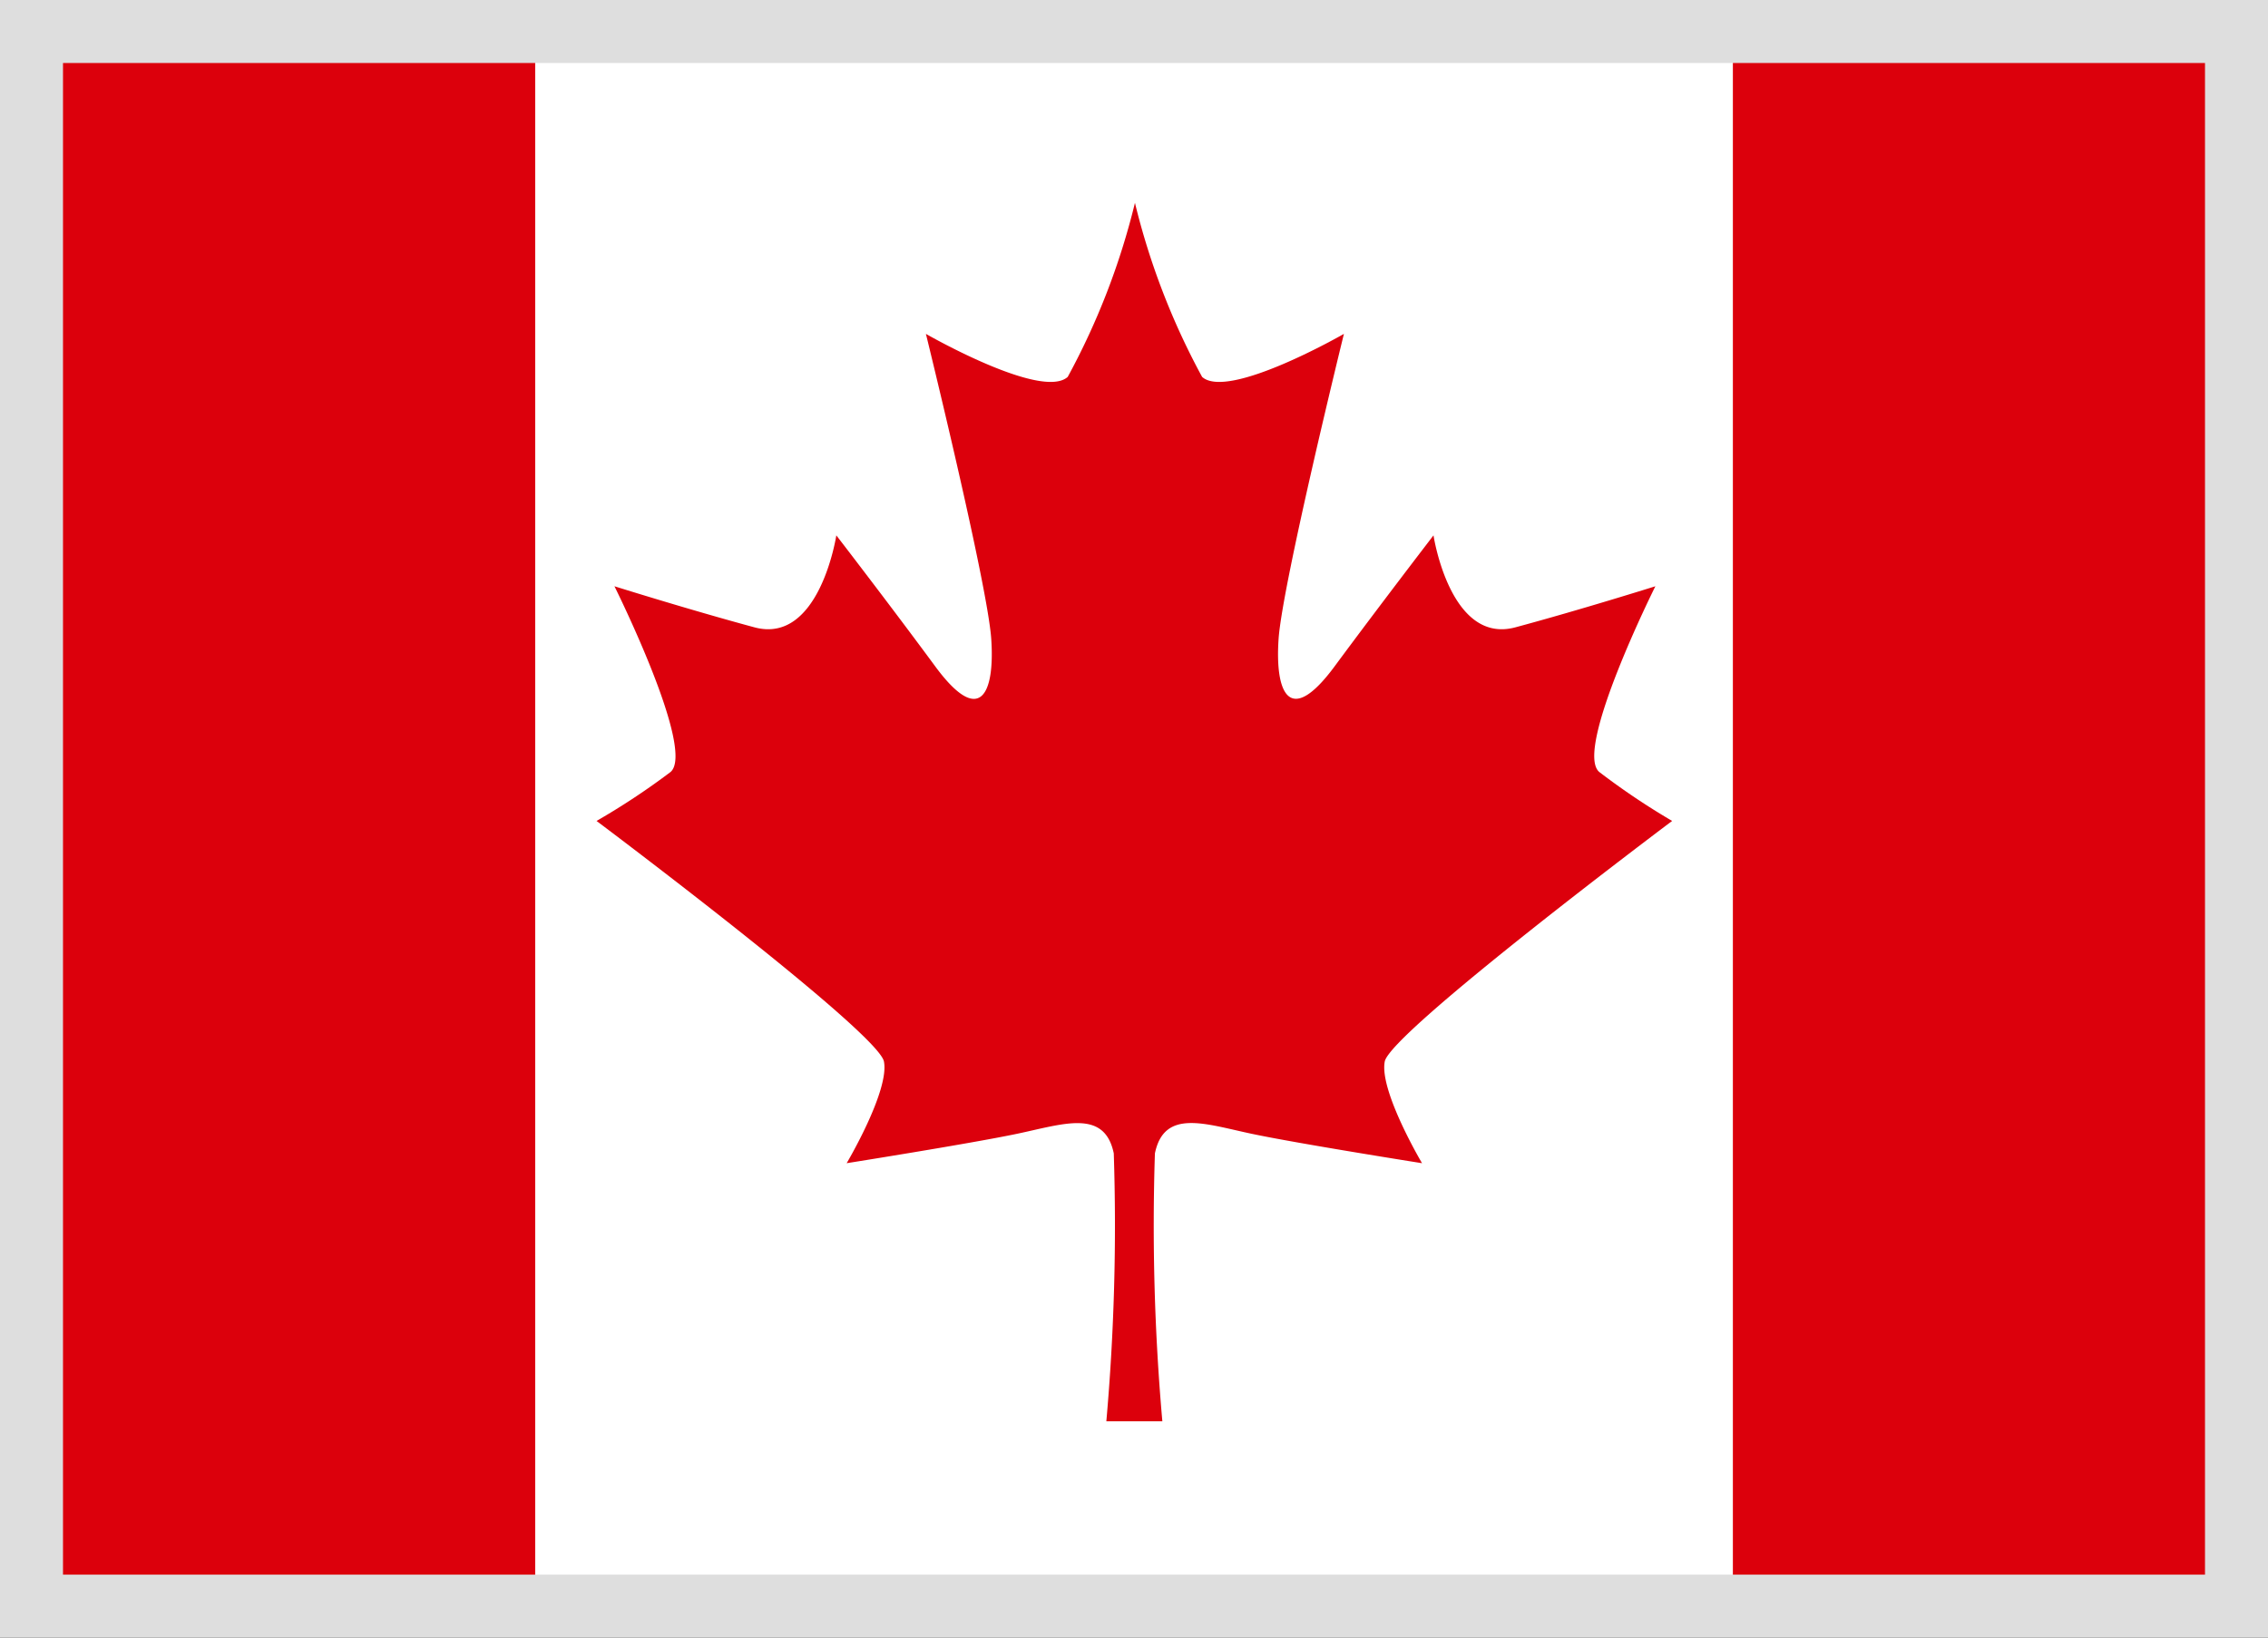
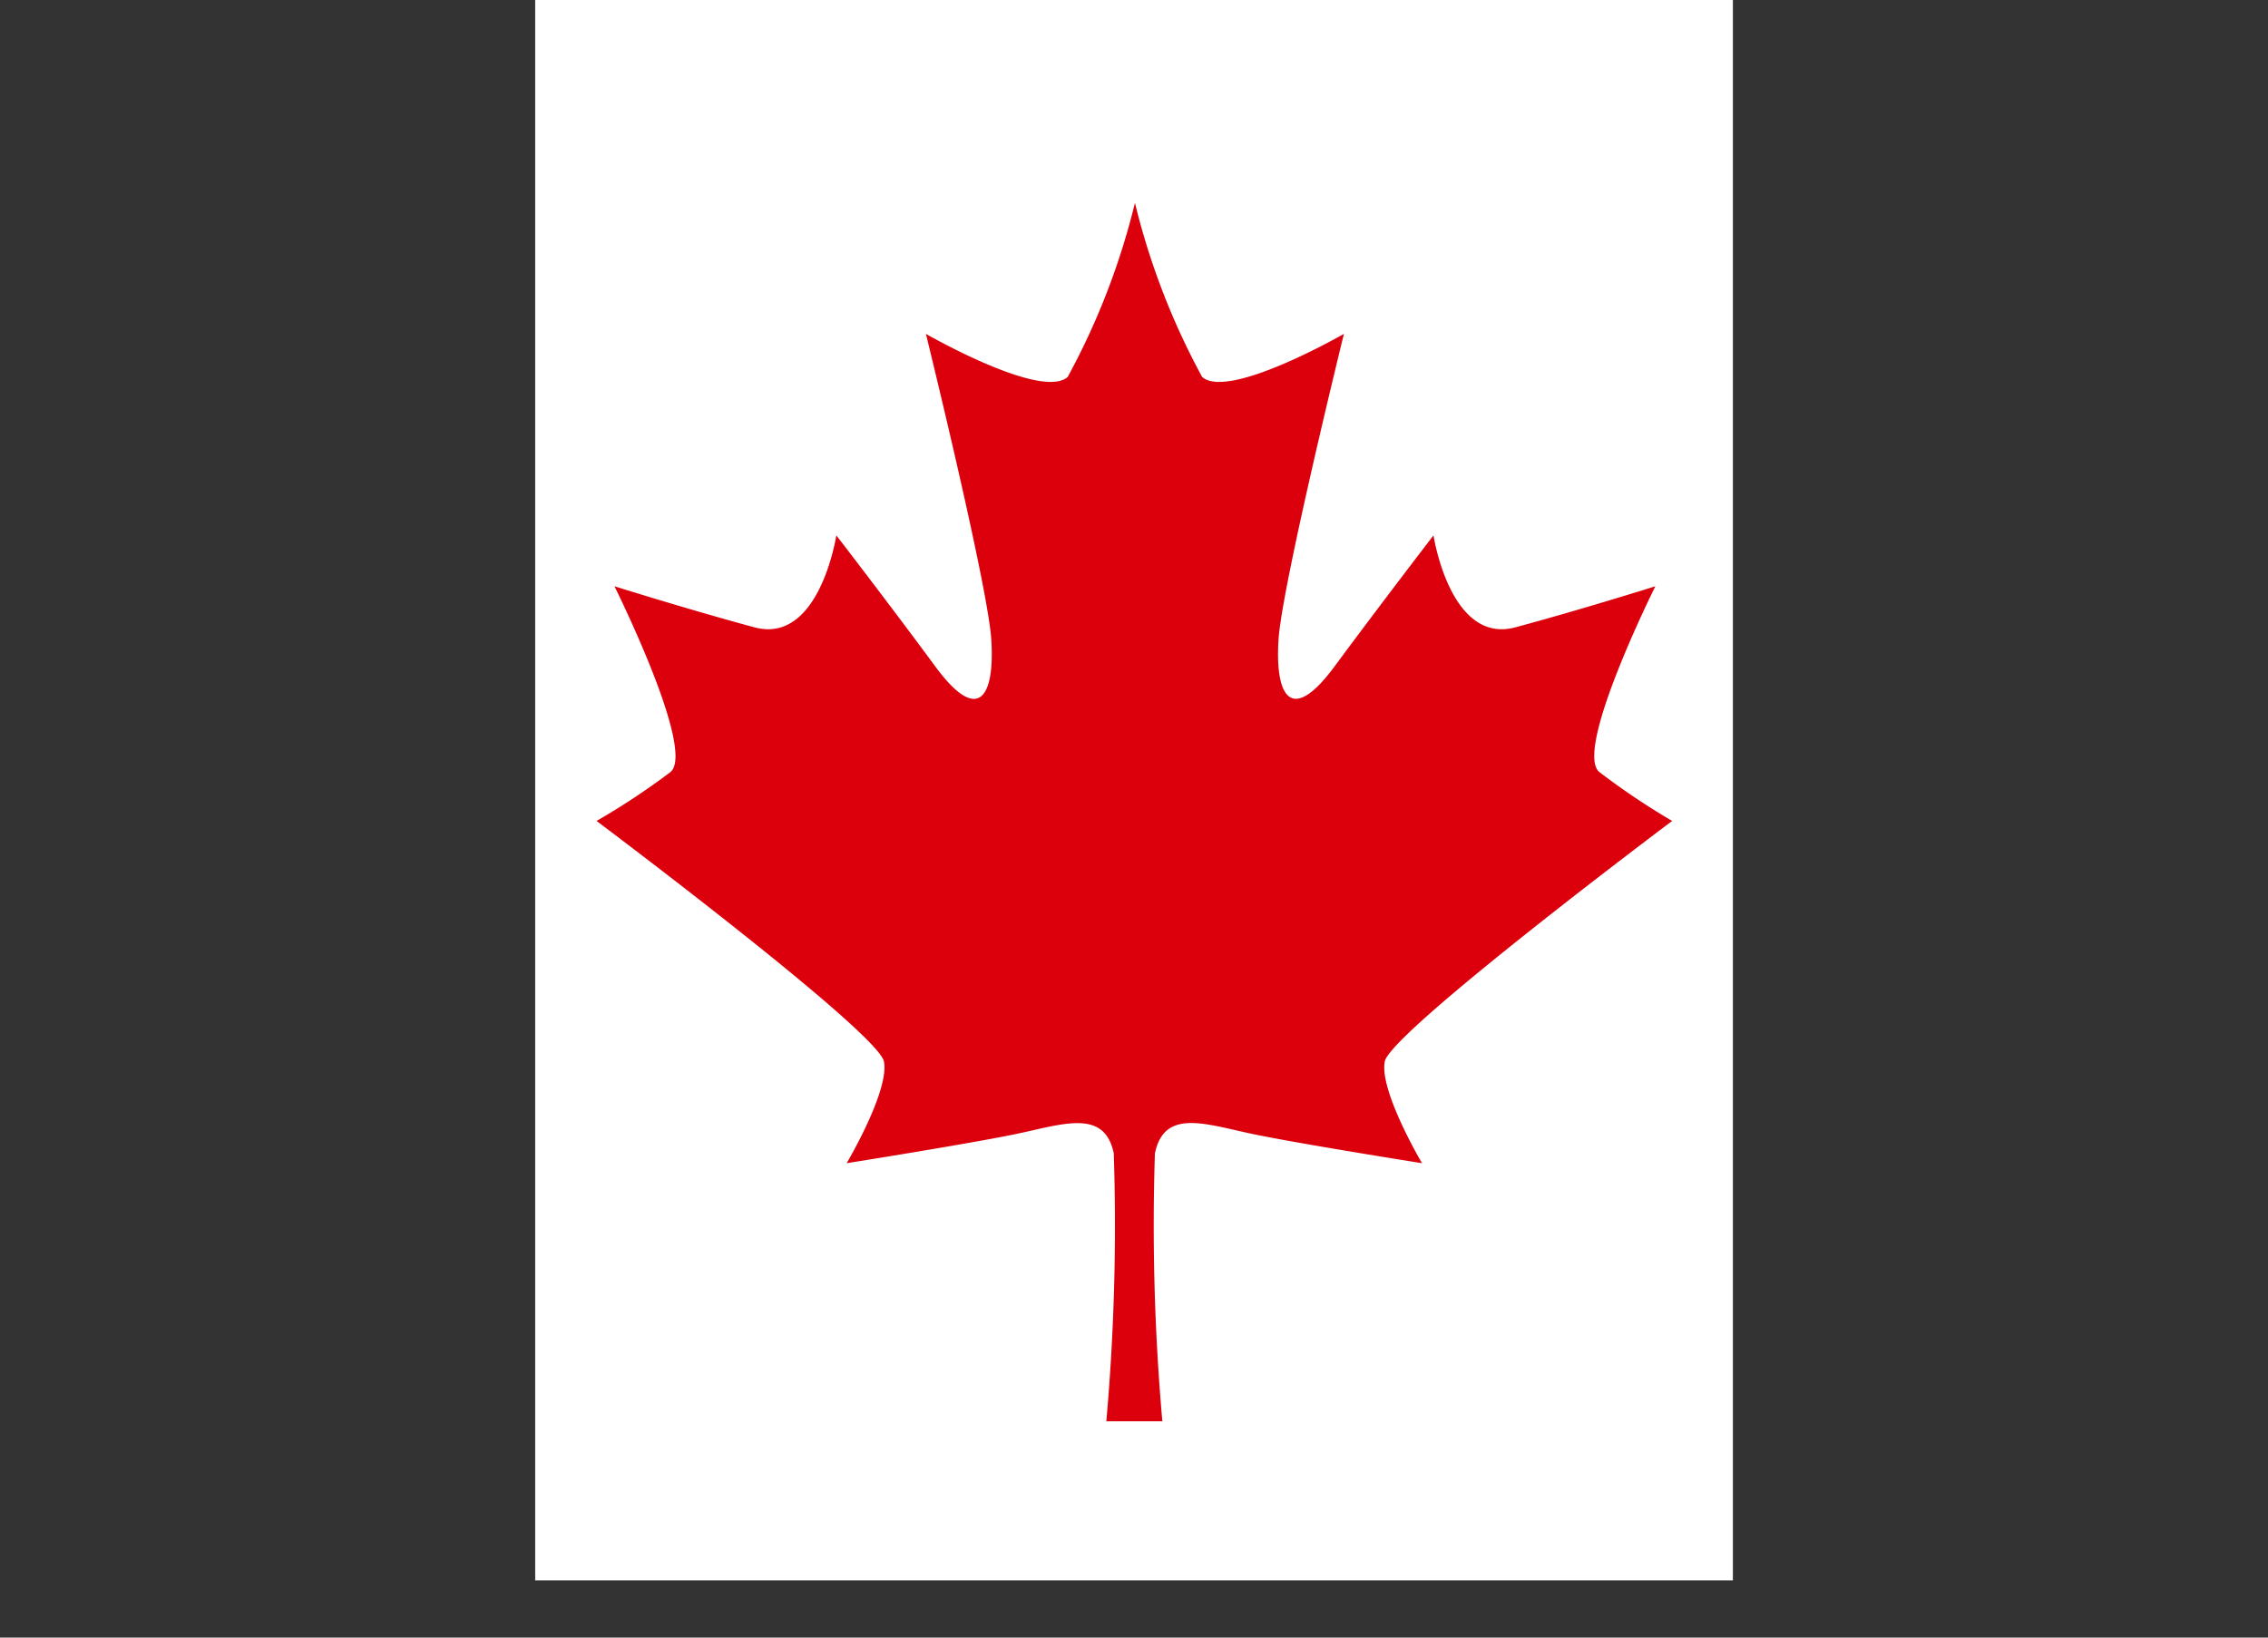
<svg xmlns="http://www.w3.org/2000/svg" width="36" height="26">
  <rect width="100%" height="100%" fill="#333333" stroke="none" />
  <g data-name="グループ 12925">
-     <path data-name="長方形 963" fill="#dc000c" d="M0 0h36v25.091H0z" />
    <path data-name="長方形 964" fill="#fff" d="M8.495 0h19.011v25.091H8.495z" />
    <g data-name="グループ 12924">
      <path data-name="パス 12559" d="M9.469 13.034s4.473 3.354 4.562 3.82-.592 1.614-.592 1.614 1.955-.31 2.7-.466 1.392-.4 1.54.31a35.372 35.372 0 01-.118 4.254h.889a35.372 35.372 0 01-.118-4.254c.148-.714.8-.466 1.54-.31s2.7.466 2.7.466-.681-1.149-.592-1.614 4.562-3.82 4.562-3.82a11.314 11.314 0 01-1.155-.776c-.415-.341.889-2.95.889-2.95s-1.185.373-2.222.652-1.3-1.46-1.3-1.46-.859 1.118-1.57 2.08-.948.435-.889-.435 1.037-4.844 1.037-4.844-1.837 1.056-2.251.683a11.439 11.439 0 01-1.066-2.763 11.426 11.426 0 01-1.067 2.763c-.415.373-2.251-.683-2.251-.683s.978 3.974 1.037 4.844-.178 1.4-.889.435-1.57-2.08-1.57-2.08-.266 1.739-1.3 1.46-2.222-.652-2.222-.652 1.3 2.608.889 2.95a11.319 11.319 0 01-1.173.776z" fill="#dc000c" />
      <g data-name="長方形 902" fill="none" stroke="#dedede">
-         <path d="M0 0h36v26H0z" stroke="none" />
-         <path d="M.5.5h35v25H.5z" />
-       </g>
+         </g>
    </g>
  </g>
</svg>